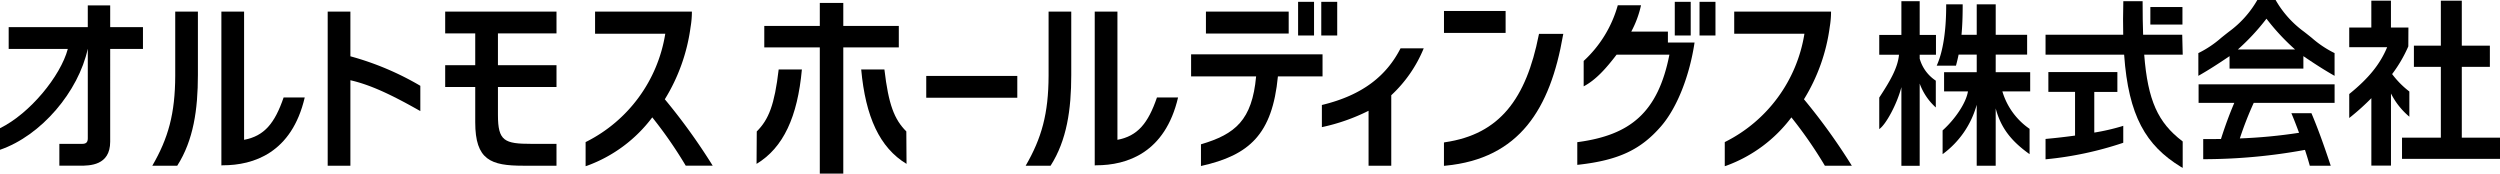
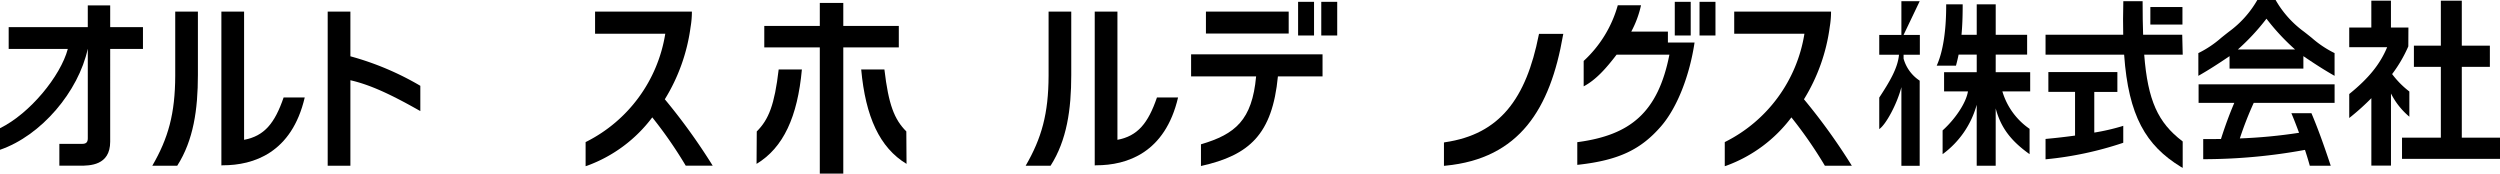
<svg xmlns="http://www.w3.org/2000/svg" id="logo_jp" width="460.861" height="32" viewBox="0 0 460.861 32">
  <defs>
    <style>
      .cls-1 {
        fill: none;
      }

      .cls-2 {
        clip-path: url(#clip-path);
      }
    </style>
    <clipPath id="clip-path">
      <path id="Path_126" data-name="Path 126" class="cls-1" d="M0,0H460.861V32H0Z" />
    </clipPath>
  </defs>
  <g id="Mask_Group_61" data-name="Mask Group 61" class="cls-2">
    <path id="Path_80" data-name="Path 80" d="M20.313,1.186H16.183V5.192H1.6V9.211H12.5C11.155,14.238,5.5,21.125,0,23.823V27.8c7.641-2.629,14.463-10.752,16.171-18.59h.013v16.47c0,.729-.3,1.026-1.028,1.026H10.942v4.018l3.739.009c1.828,0,5.632,0,5.632-4.433V9.211h6.041V5.192H20.313Z" transform="translate(0 -0.187)" />
    <rect id="Rectangle_44" data-name="Rectangle 44" width="2.939" height="6.206" transform="translate(239.297 0.337)" />
    <rect id="Rectangle_45" data-name="Rectangle 45" width="15.255" height="4.044" transform="translate(222.307 2.138)" />
    <rect id="Rectangle_46" data-name="Rectangle 46" width="2.939" height="6.206" transform="translate(243.569 0.337)" />
    <path id="Path_81" data-name="Path 81" d="M284.939,15.962V11.885H260.708v4.077h11.986c-.738,8.064-3.841,10.649-10.167,12.516v4c8.937-1.989,13.15-5.836,14.185-16.518Z" transform="translate(-41.136 -1.875)" />
-     <rect id="Rectangle_47" data-name="Rectangle 47" width="11.361" height="4.044" transform="translate(266.19 2.023)" />
    <path id="Path_82" data-name="Path 82" d="M333.535,7.6c-2.325,11.735-7.171,18.321-17.281,19.791l-.2.046v4.305l.281-.029c13.667-1.312,19.309-10.508,21.659-24l.061-.3h-4.476Z" transform="translate(-49.869 -1.169)" />
    <path id="Path_83" data-name="Path 83" d="M536.773,25.4V12.347h5.175V8.44h-5.175V.149h-3.862V8.44h-4.966v3.907h4.966V25.4h-7.157v3.907h18.062V25.4Z" transform="translate(-82.955 -0.023)" />
    <path id="Path_84" data-name="Path 84" d="M502.078,6.974c-.451-.364-.926-.745-1.441-1.141a18.723,18.723,0,0,1-5.143-5.7L495.422,0h-3.379l-.073.132a18.735,18.735,0,0,1-5.143,5.7c-.515.4-.99.779-1.443,1.143a19.057,19.057,0,0,1-4.059,2.739l-.149.068v4.2l.382-.22c1.549-.894,3.149-1.91,5.189-3.291.058-.04.12-.085.179-.127v2.3h13.611v-2.3c.06.042.121.088.179.127,2.042,1.384,3.643,2.4,5.189,3.291l.382.22v-4.2l-.149-.068a19.1,19.1,0,0,1-4.06-2.741M488.46,9.118a40.607,40.607,0,0,0,5.273-5.672,40.546,40.546,0,0,0,5.272,5.672Z" transform="translate(-75.922 0)" />
    <path id="Path_85" data-name="Path 85" d="M361.941,6.014h-6.757a18.65,18.65,0,0,0,1.8-4.855H352.7a21.956,21.956,0,0,1-6.287,10.26V16.1c2.283-1.2,4.173-3.361,6.067-5.838h9.738c-2.122,10.781-7.323,14.8-16.761,16.1l-.221.029v4.184l.283-.032C353,29.7,357,27.682,360.646,23.5c3.062-3.513,5.325-9.517,6.208-15.481h-4.913Z" transform="translate(-54.472 -0.183)" />
    <rect id="Rectangle_48" data-name="Rectangle 48" width="2.939" height="6.206" transform="translate(308.735 0.337)" />
    <rect id="Rectangle_49" data-name="Rectangle 49" width="2.939" height="6.206" transform="translate(313.298 0.337)" />
    <path id="Path_86" data-name="Path 86" d="M481.228,21.876h6.583c-.87,2.024-1.691,4.25-2.456,6.656q-1.5.025-3.018.017l-.256,0v3.706l.836,0a103.806,103.806,0,0,0,17.921-1.712c.323.983.613,1.922.835,2.729l.051.187h3.862l-.112-.335c-1.315-3.947-2.335-6.72-3.443-9.342h-3.7c.44,1.029.932,2.293,1.415,3.61a94.653,94.653,0,0,1-10.914,1.038,63.3,63.3,0,0,1,2.559-6.553H506.3V18.461H481.228Z" transform="translate(-75.93 -2.913)" />
-     <path id="Path_87" data-name="Path 87" d="M97.443,6.557h5.539v5.857H97.443v4.018h5.539v6.507c0,6.971,2.89,8.008,8.848,8.008h6.131V26.919h-4.6c-5.016,0-6.193-.526-6.193-5.319V16.432h10.795V12.414H107.167V6.557h10.795V2.539H97.443Z" transform="translate(-15.375 -0.4)" />
-     <rect id="Rectangle_50" data-name="Rectangle 50" width="16.785" height="4.019" transform="translate(170.748 13.998)" />
    <path id="Path_88" data-name="Path 88" d="M472.926,6.439h-7.209c-.064-1.8-.093-3.76-.093-5.921V.264h-3.555l-.005.249c-.055,2.122-.06,4.089-.016,5.926H447.73v3.685h14.487c.8,11.335,4.046,16.729,10.416,20.65l.38.214V26.121l-.094-.077c-4.446-3.4-6.341-7.449-7-15.92h7.1Z" transform="translate(-70.645 -0.041)" />
    <rect id="Rectangle_51" data-name="Rectangle 51" width="5.916" height="3.23" transform="translate(396.406 1.296)" />
    <path id="Path_89" data-name="Path 89" d="M525.283,21.539V16.891a16.4,16.4,0,0,1-3.177-3.211,25,25,0,0,0,2.986-5.111l.019-3.465h-3.221V.149h-3.617V5.1H514.2V8.725h6.989c-1.342,3.237-3.526,5.815-6.894,8.554l-.094.077v4.419l.413-.329a43.737,43.737,0,0,0,3.664-3.325V30.545h3.617V17.259a13.443,13.443,0,0,0,3.392,4.28" transform="translate(-81.132 -0.023)" />
    <path id="Path_90" data-name="Path 90" d="M147.53,5.381a16.986,16.986,0,0,0,.241-2.842H129.922V6.623h12.94a27.052,27.052,0,0,1-14.543,19.9l-.141.071v4.444l.334-.108a26.255,26.255,0,0,0,11.955-8.895,78.566,78.566,0,0,1,6.169,8.907h4.97A110.653,110.653,0,0,0,142.779,18.7a33.826,33.826,0,0,0,4.75-13.315" transform="translate(-20.224 -0.4)" />
    <path id="Path_91" data-name="Path 91" d="M75.91,2.539H71.725V30.947H75.91V15.191c3.471.8,7.143,2.419,12.892,5.689V16.217A52.8,52.8,0,0,0,75.91,10.778Z" transform="translate(-11.317 -0.4)" />
    <path id="Path_92" data-name="Path 92" d="M434.783,10.218h5.791V6.564h-5.791V.954h-3.5v5.61h-2.806c.146-1.557.216-3.3.216-5.356V.954h-3.04v.254c0,4.689-.6,8.324-1.6,10.7l-.149.353h3.553l.05-.189c.163-.612.307-1.225.435-1.852h3.342v3.241h-6.018V17h4.4c-.346,2.149-2.371,5.12-4.673,7.191v4.38a16.806,16.806,0,0,0,6.287-9.11V30.706h3.5V20.131c.929,3.5,2.762,5.964,6.246,8.436V23.9a12.765,12.765,0,0,1-5.015-6.9h5.127V13.458h-6.358Z" transform="translate(-66.885 -0.15)" />
    <path id="Path_93" data-name="Path 93" d="M456.714,26.933v-7.5h4.257V15.777H448.249V19.43h4.919v8.052c-1.725.238-3.508.443-5.218.6l-.22.02v3.757L448,31.83a63.511,63.511,0,0,0,13.892-2.968l.164-.059v-3.12l-.312.1a39.417,39.417,0,0,1-5.03,1.147" transform="translate(-70.645 -2.489)" />
    <path id="Path_94" data-name="Path 94" d="M396.867,5.381a16.986,16.986,0,0,0,.241-2.842H379.259V6.623H392.2a27.052,27.052,0,0,1-14.543,19.9l-.141.071v4.444l.333-.108A26.252,26.252,0,0,0,389.8,22.04a78.566,78.566,0,0,1,6.169,8.907h4.97A110.649,110.649,0,0,0,392.117,18.7a33.826,33.826,0,0,0,4.75-13.315" transform="translate(-59.566 -0.4)" />
    <path id="Path_95" data-name="Path 95" d="M243.8,26.177V2.54h-4.185V30.892l.273-.02c5.647,0,12.706-2.274,15.092-12.509h-3.891c-1.641,4.793-3.578,7.115-7.289,7.813" transform="translate(-37.808 -0.401)" />
    <path id="Path_96" data-name="Path 96" d="M228.723,14.376c-.023,6.974-1.275,11.492-4.224,16.571h4.594c3-4.7,3.809-10.38,3.809-16.724V2.539h-4.179Z" transform="translate(-35.422 -0.4)" />
    <path id="Path_97" data-name="Path 97" d="M52.642,26.177V2.54H48.457V30.892l.273-.02c5.647,0,12.706-2.274,15.093-12.509H59.931c-1.641,4.793-3.578,7.115-7.289,7.813" transform="translate(-7.646 -0.401)" />
    <path id="Path_98" data-name="Path 98" d="M37.563,14.376c-.023,6.974-1.275,11.492-4.224,16.571h4.594c3-4.7,3.809-10.38,3.809-16.724V2.539H37.563Z" transform="translate(-5.26 -0.4)" />
-     <path id="Path_99" data-name="Path 99" d="M289.333,21.022v4.085a35.788,35.788,0,0,0,8.606-3.019V32.216h4.185V19.226a24.423,24.423,0,0,0,5.982-8.646h-4.273c-2.548,4.987-6.909,8.623-14.5,10.442" transform="translate(-45.652 -1.669)" />
    <path id="Path_100" data-name="Path 100" d="M192.779,15.208H188.5c.793,8.7,3.406,14.42,8.356,17.4l-.038-5.981c-2.214-2.207-3.281-4.937-4.04-11.42" transform="translate(-29.742 -2.399)" />
    <path id="Path_101" data-name="Path 101" d="M165.633,26.628l-.038,5.981c4.95-2.981,7.564-8.7,8.356-17.4h-4.278c-.76,6.483-1.826,9.213-4.04,11.42" transform="translate(-26.128 -2.399)" />
    <path id="Path_102" data-name="Path 102" d="M192.085,4.881H181.851V.641h-4.33v4.24H167.287V8.834h10.234V32.1h4.33V8.834h10.234Z" transform="translate(-26.395 -0.101)" />
-     <path id="Path_103" data-name="Path 103" d="M418.785.264h-3.373V6.479H411.33v3.653h3.64c-.229,2.493-1.73,4.97-3.6,7.837l-.04.061v5.811c1.241-.841,3.3-4.679,4.082-7.739V30.6h3.373V15.446a11.027,11.027,0,0,0,2.971,4.406V14.922l-.094-.076a7.15,7.15,0,0,1-2.876-3.994v-.721h3V6.479h-3Z" transform="translate(-64.901 -0.041)" />
+     <path id="Path_103" data-name="Path 103" d="M418.785.264h-3.373V6.479H411.33v3.653h3.64c-.229,2.493-1.73,4.97-3.6,7.837l-.04.061v5.811c1.241-.841,3.3-4.679,4.082-7.739V30.6h3.373V15.446V14.922l-.094-.076a7.15,7.15,0,0,1-2.876-3.994v-.721h3V6.479h-3Z" transform="translate(-64.901 -0.041)" />
  </g>
</svg>